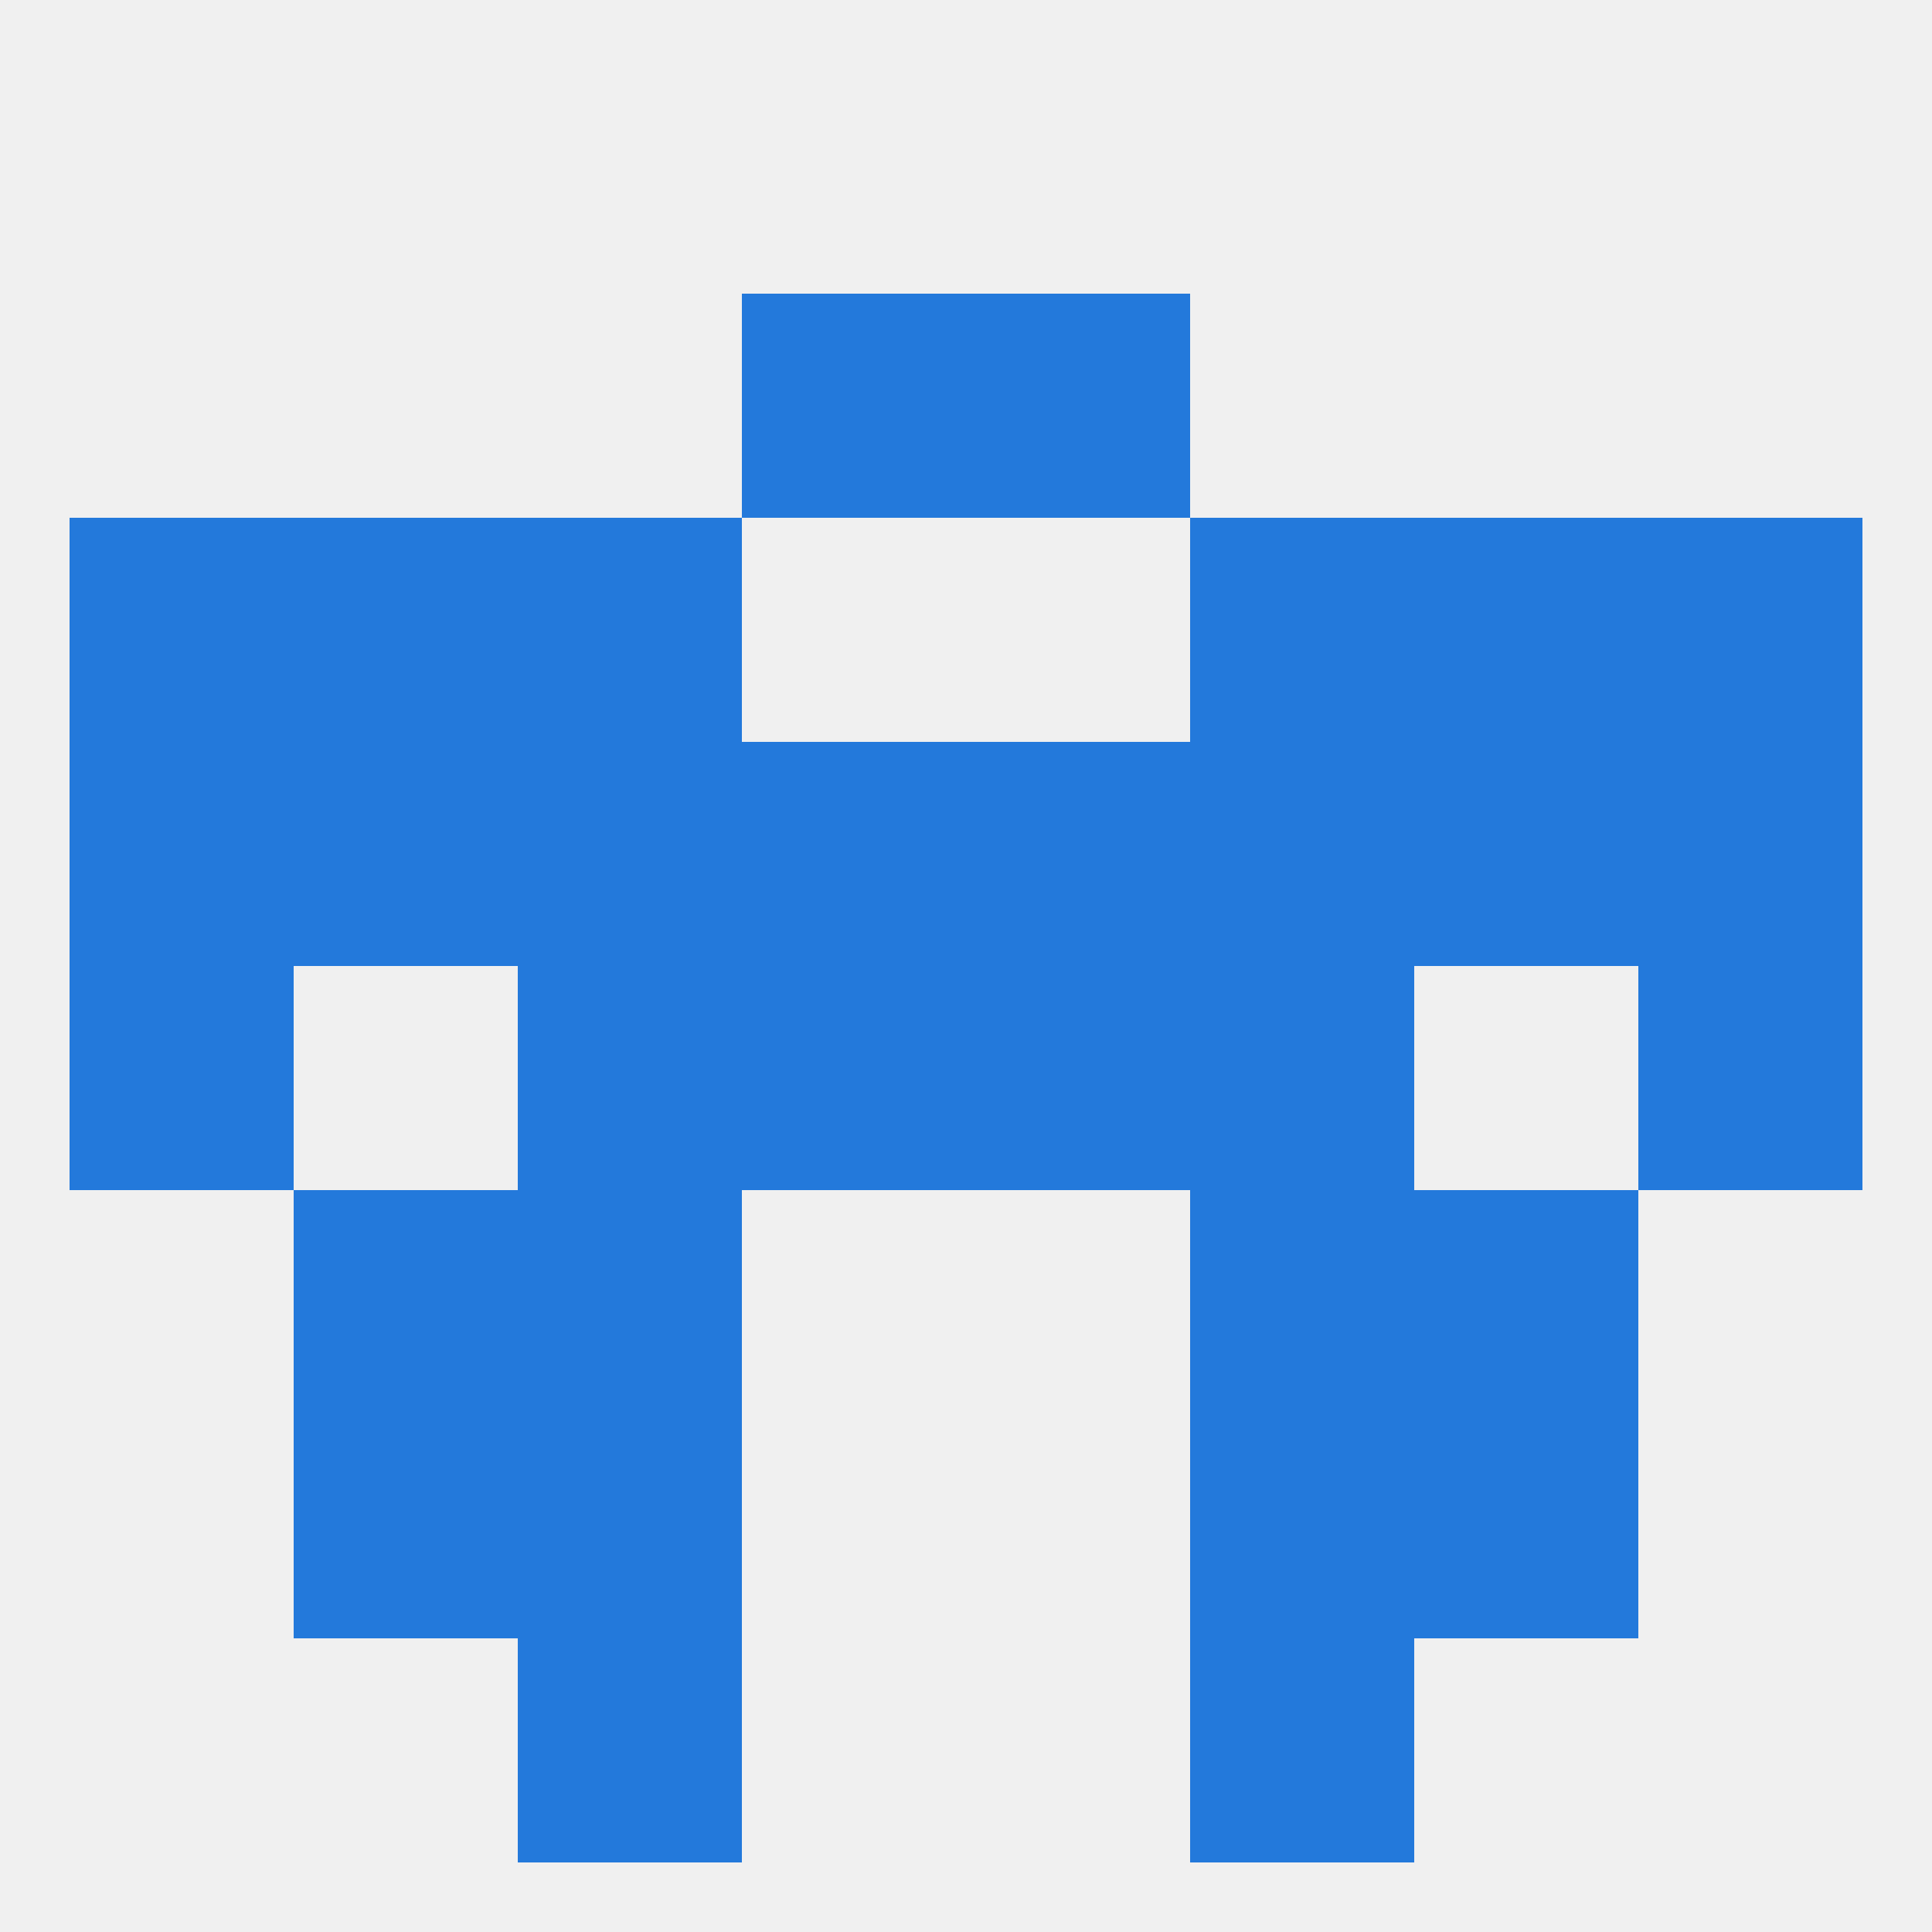
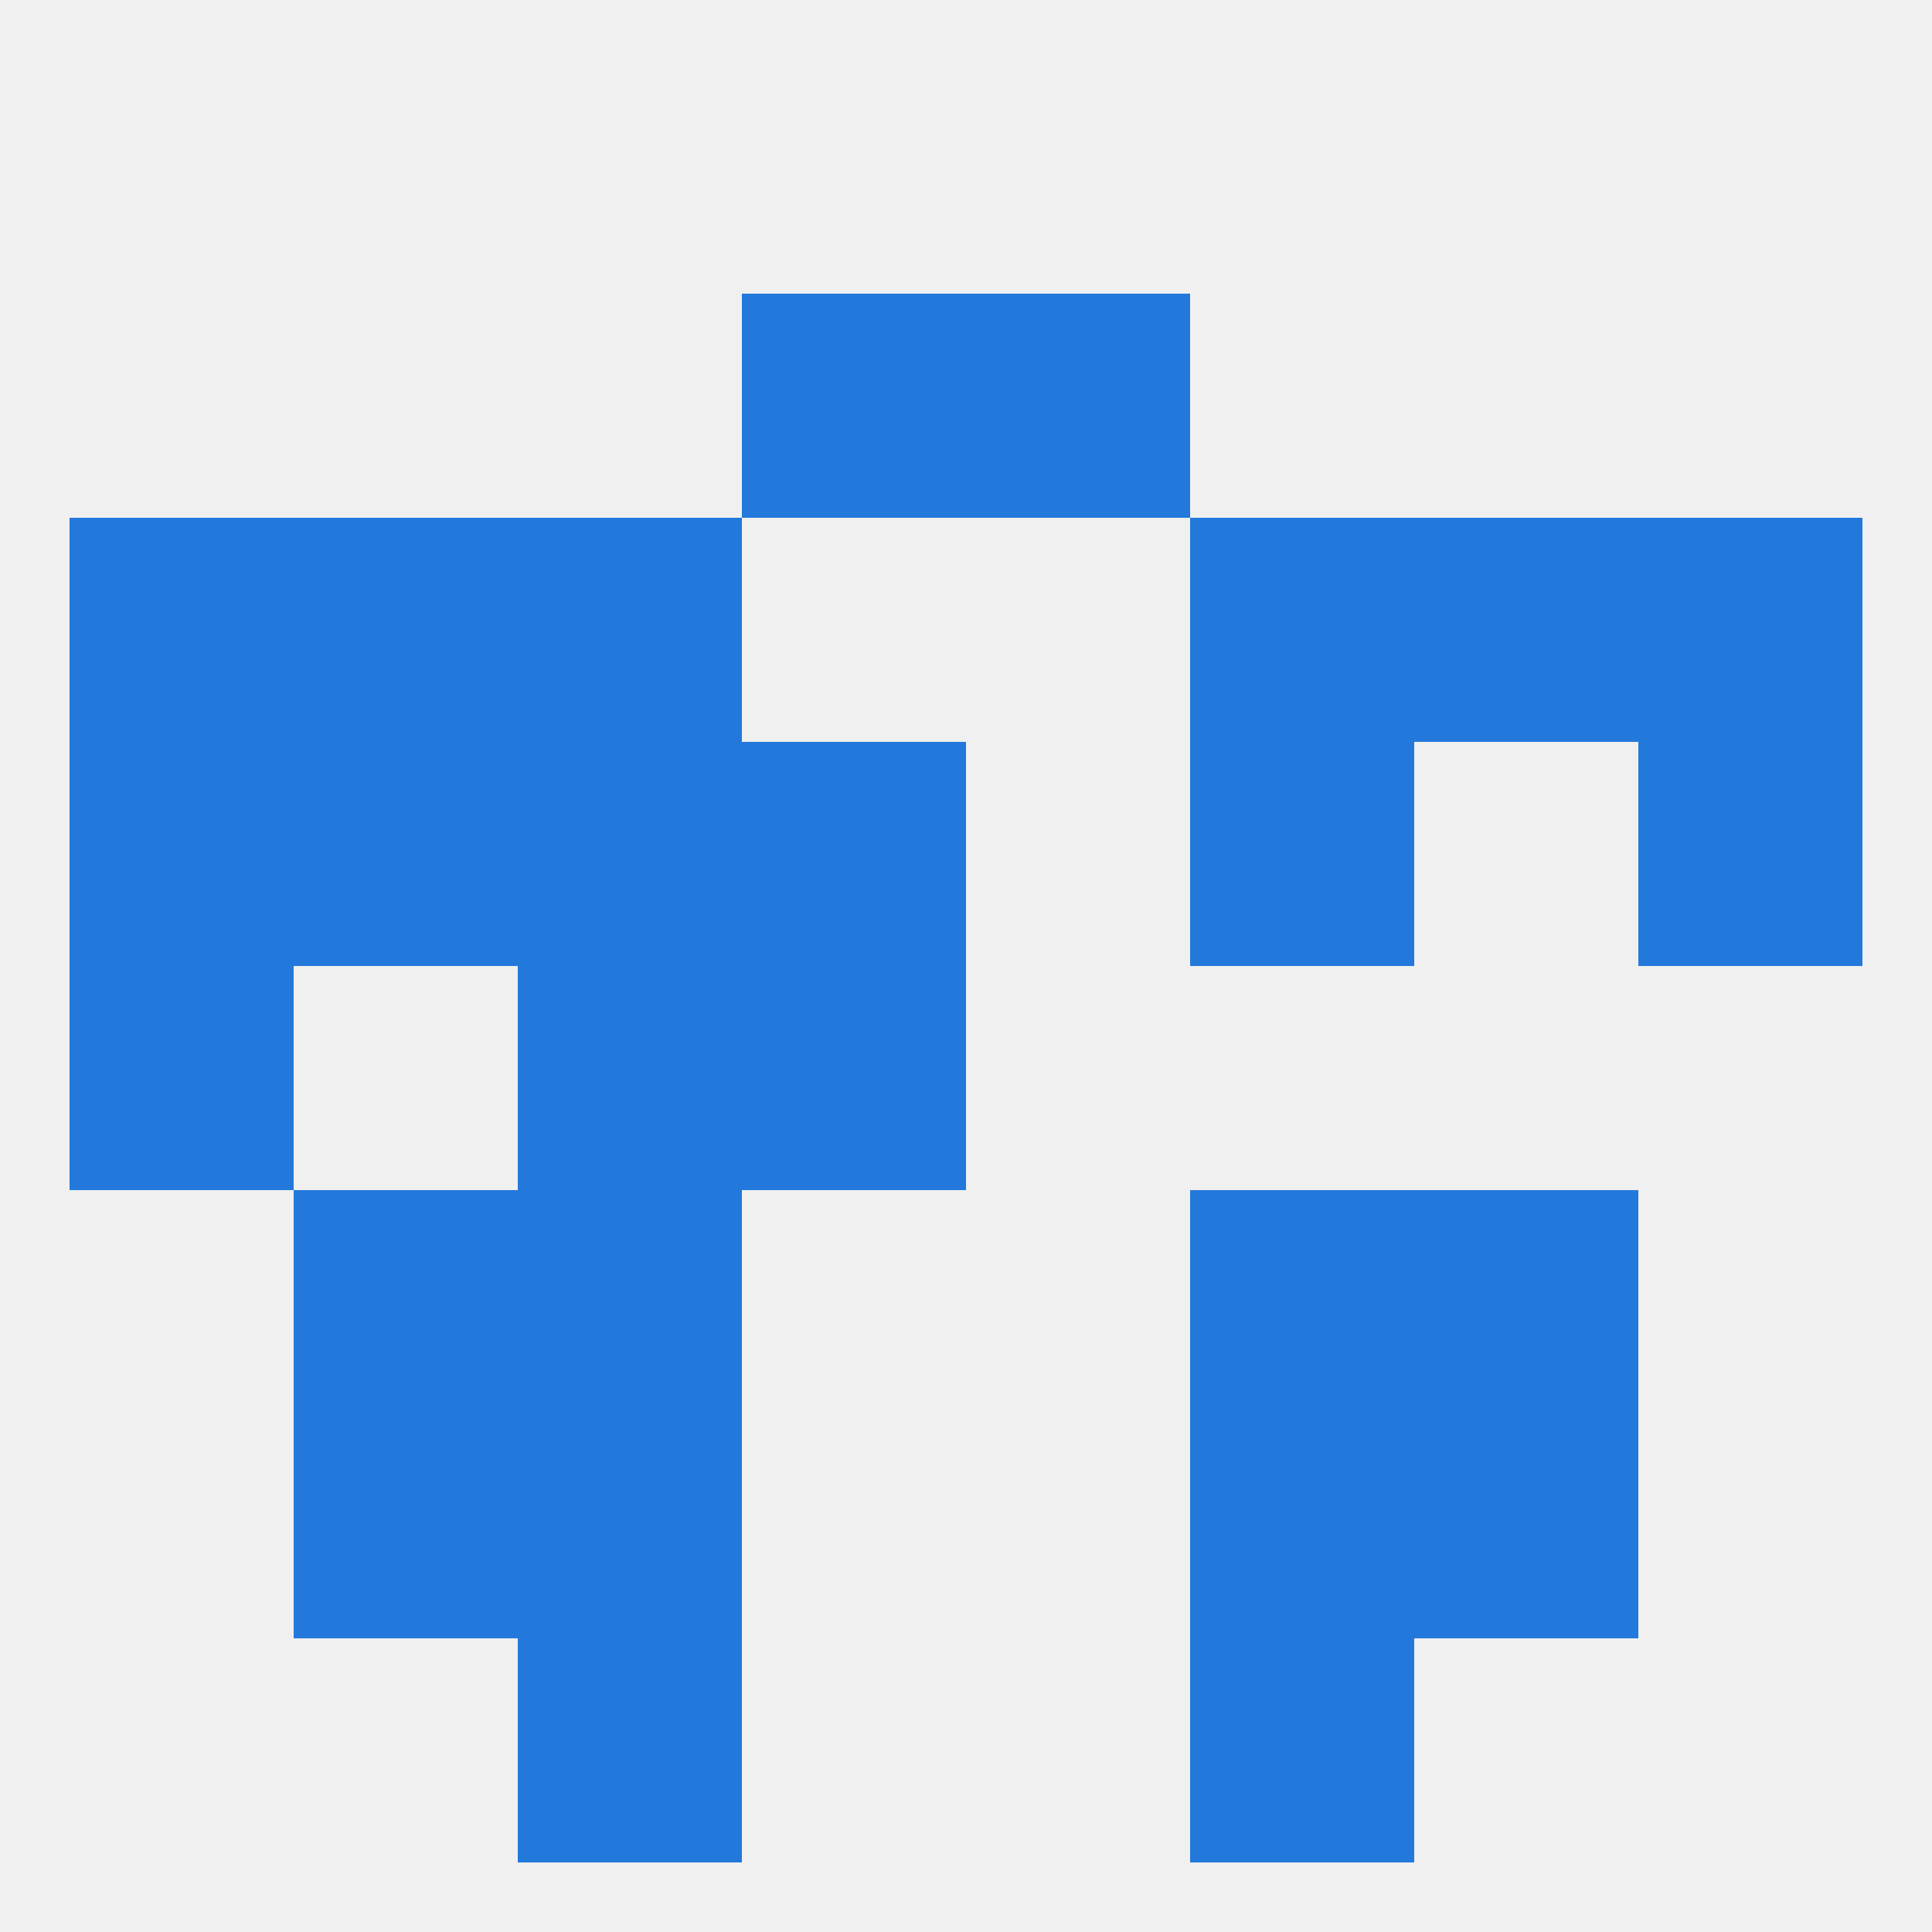
<svg xmlns="http://www.w3.org/2000/svg" version="1.1" baseprofile="full" width="250" height="250" viewBox="0 0 250 250">
  <rect width="100%" height="100%" fill="rgba(240,240,240,255)" />
  <rect x="212" y="67" width="29" height="29" fill="rgba(35,121,219,255)" />
  <rect x="67" y="67" width="29" height="29" fill="rgba(35,121,219,255)" />
  <rect x="154" y="67" width="29" height="29" fill="rgba(35,121,219,255)" />
  <rect x="38" y="67" width="29" height="29" fill="rgba(35,121,219,255)" />
  <rect x="183" y="67" width="29" height="29" fill="rgba(35,121,219,255)" />
  <rect x="9" y="67" width="29" height="29" fill="rgba(35,121,219,255)" />
  <rect x="96" y="38" width="29" height="29" fill="rgba(35,121,219,255)" />
  <rect x="125" y="38" width="29" height="29" fill="rgba(35,121,219,255)" />
  <rect x="38" y="154" width="29" height="29" fill="rgba(35,121,219,255)" />
  <rect x="183" y="154" width="29" height="29" fill="rgba(35,121,219,255)" />
  <rect x="67" y="154" width="29" height="29" fill="rgba(35,121,219,255)" />
  <rect x="154" y="154" width="29" height="29" fill="rgba(35,121,219,255)" />
  <rect x="38" y="183" width="29" height="29" fill="rgba(35,121,219,255)" />
  <rect x="183" y="183" width="29" height="29" fill="rgba(35,121,219,255)" />
  <rect x="67" y="183" width="29" height="29" fill="rgba(35,121,219,255)" />
  <rect x="154" y="183" width="29" height="29" fill="rgba(35,121,219,255)" />
  <rect x="154" y="212" width="29" height="29" fill="rgba(35,121,219,255)" />
  <rect x="67" y="212" width="29" height="29" fill="rgba(35,121,219,255)" />
  <rect x="67" y="125" width="29" height="29" fill="rgba(35,121,219,255)" />
-   <rect x="154" y="125" width="29" height="29" fill="rgba(35,121,219,255)" />
  <rect x="9" y="125" width="29" height="29" fill="rgba(35,121,219,255)" />
-   <rect x="212" y="125" width="29" height="29" fill="rgba(35,121,219,255)" />
  <rect x="96" y="125" width="29" height="29" fill="rgba(35,121,219,255)" />
-   <rect x="125" y="125" width="29" height="29" fill="rgba(35,121,219,255)" />
  <rect x="96" y="96" width="29" height="29" fill="rgba(35,121,219,255)" />
-   <rect x="125" y="96" width="29" height="29" fill="rgba(35,121,219,255)" />
  <rect x="9" y="96" width="29" height="29" fill="rgba(35,121,219,255)" />
  <rect x="212" y="96" width="29" height="29" fill="rgba(35,121,219,255)" />
  <rect x="38" y="96" width="29" height="29" fill="rgba(35,121,219,255)" />
-   <rect x="183" y="96" width="29" height="29" fill="rgba(35,121,219,255)" />
  <rect x="67" y="96" width="29" height="29" fill="rgba(35,121,219,255)" />
  <rect x="154" y="96" width="29" height="29" fill="rgba(35,121,219,255)" />
</svg>